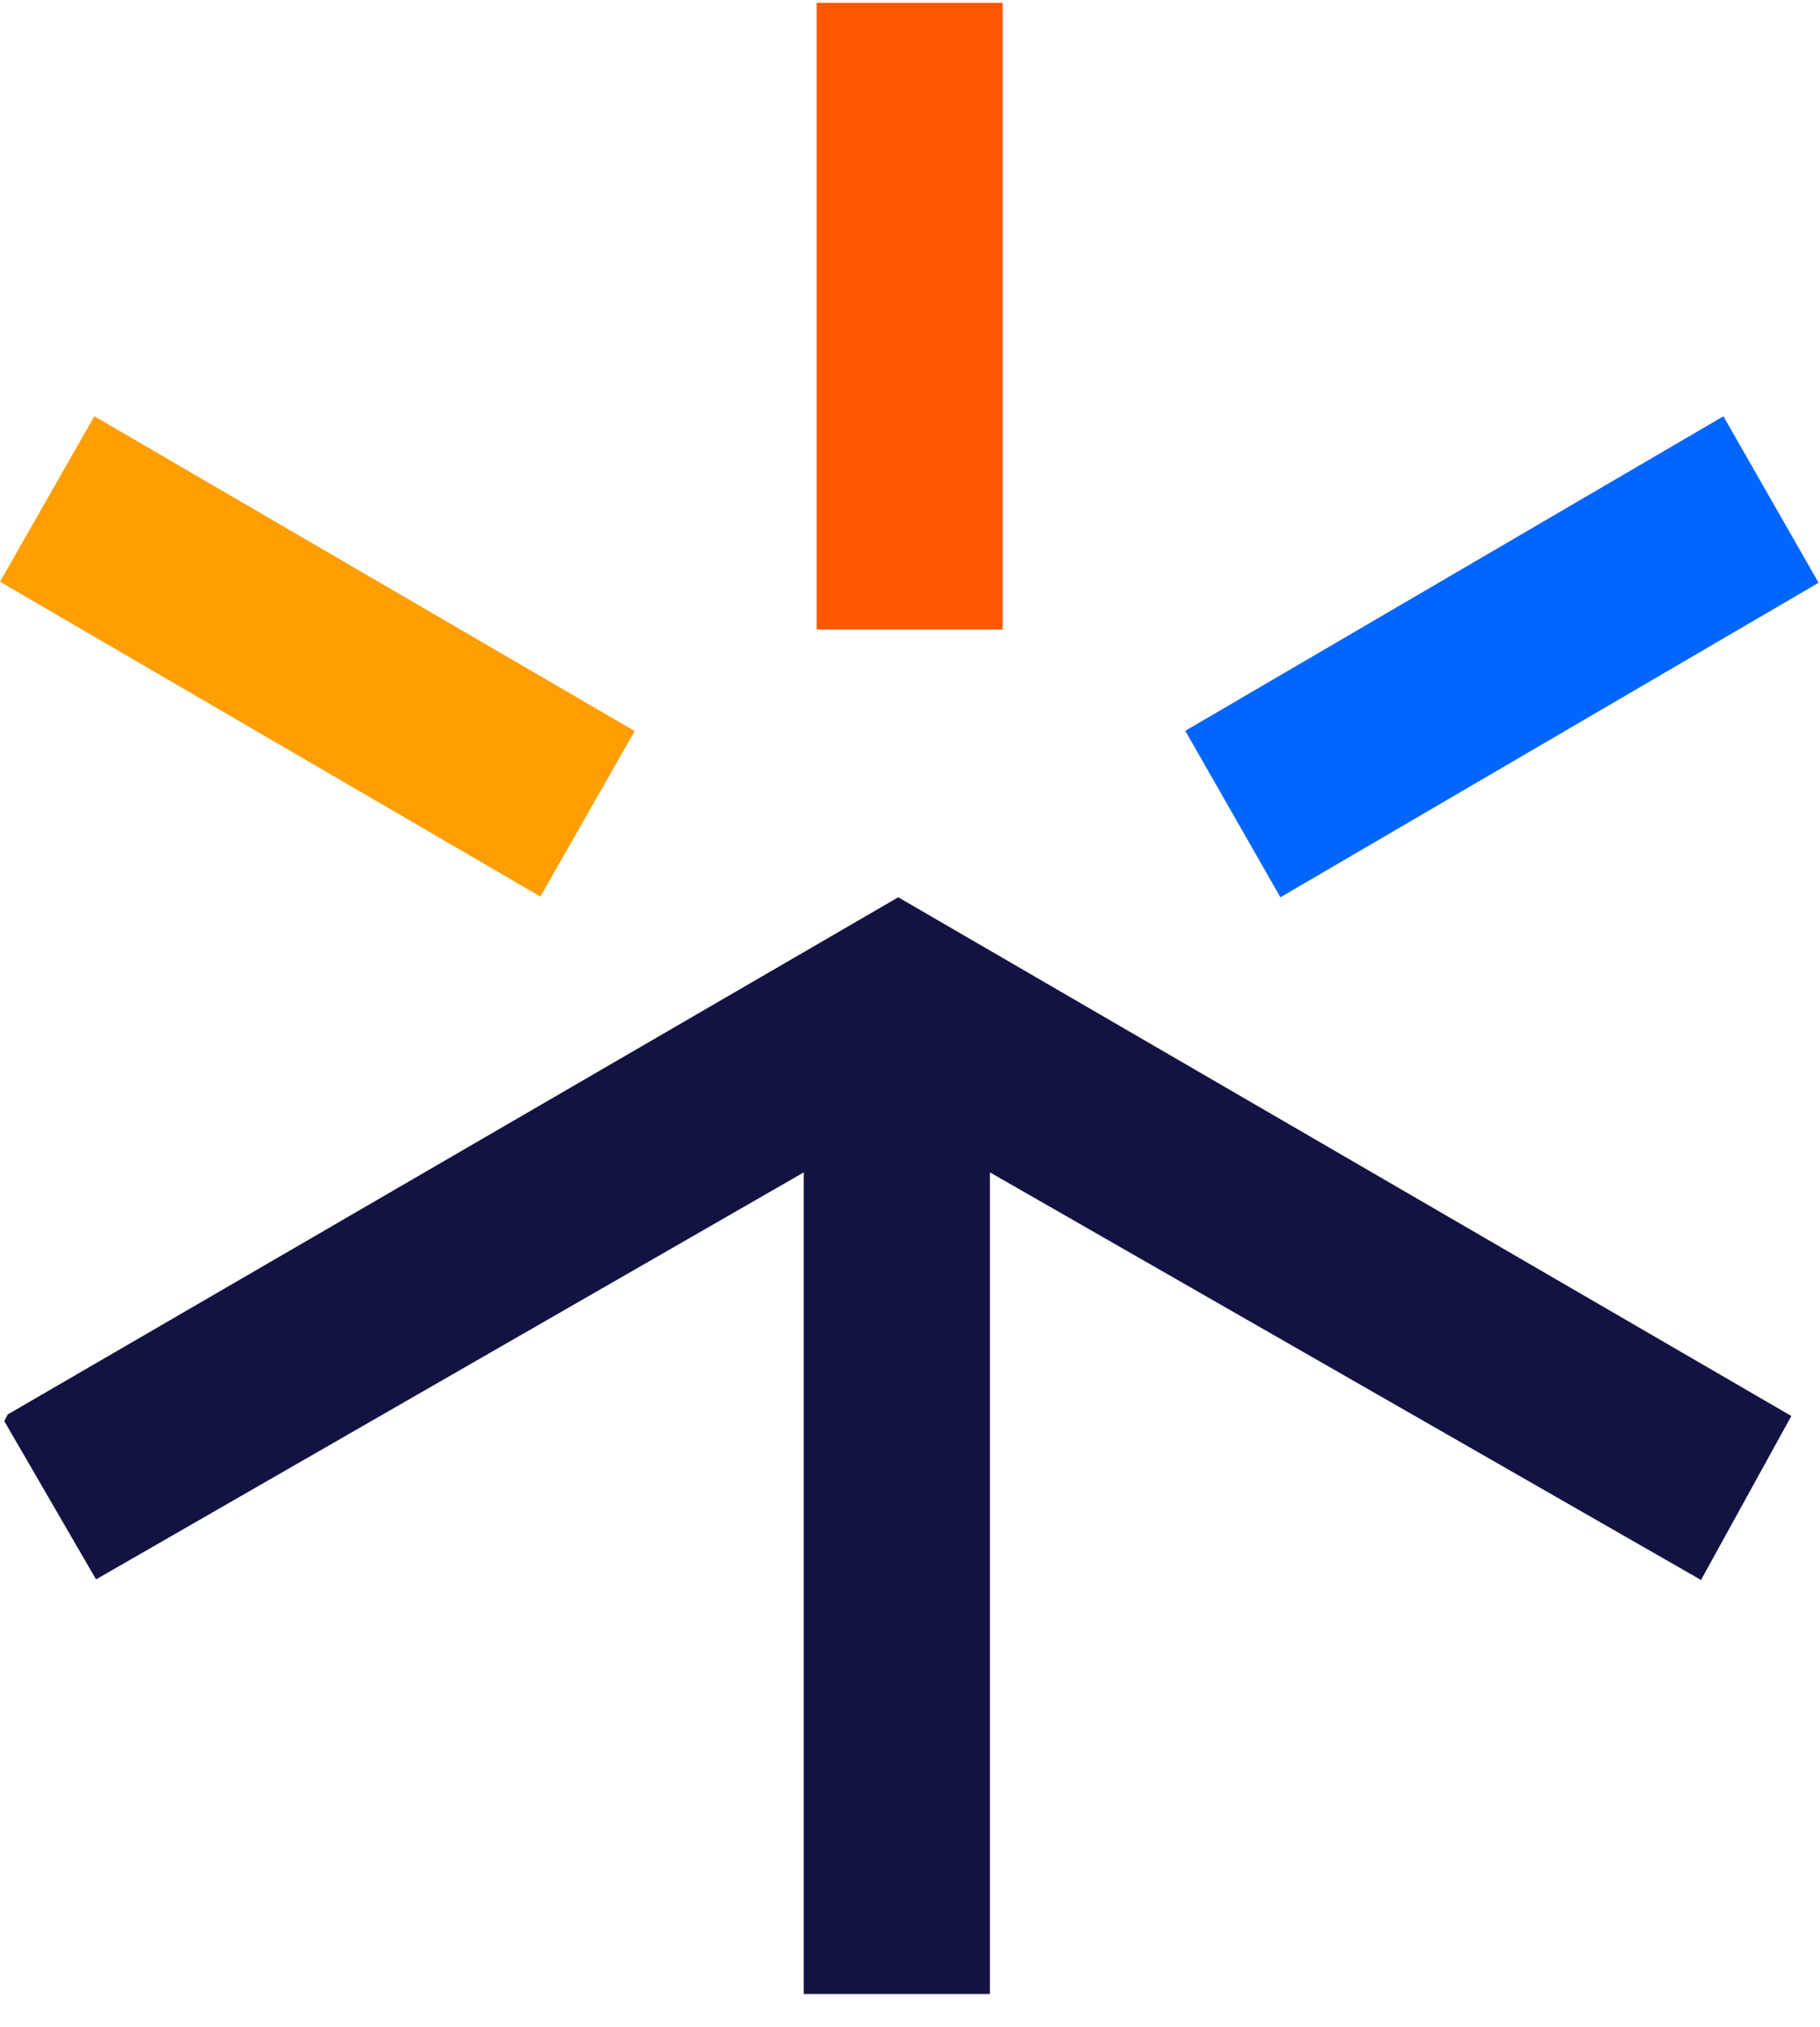
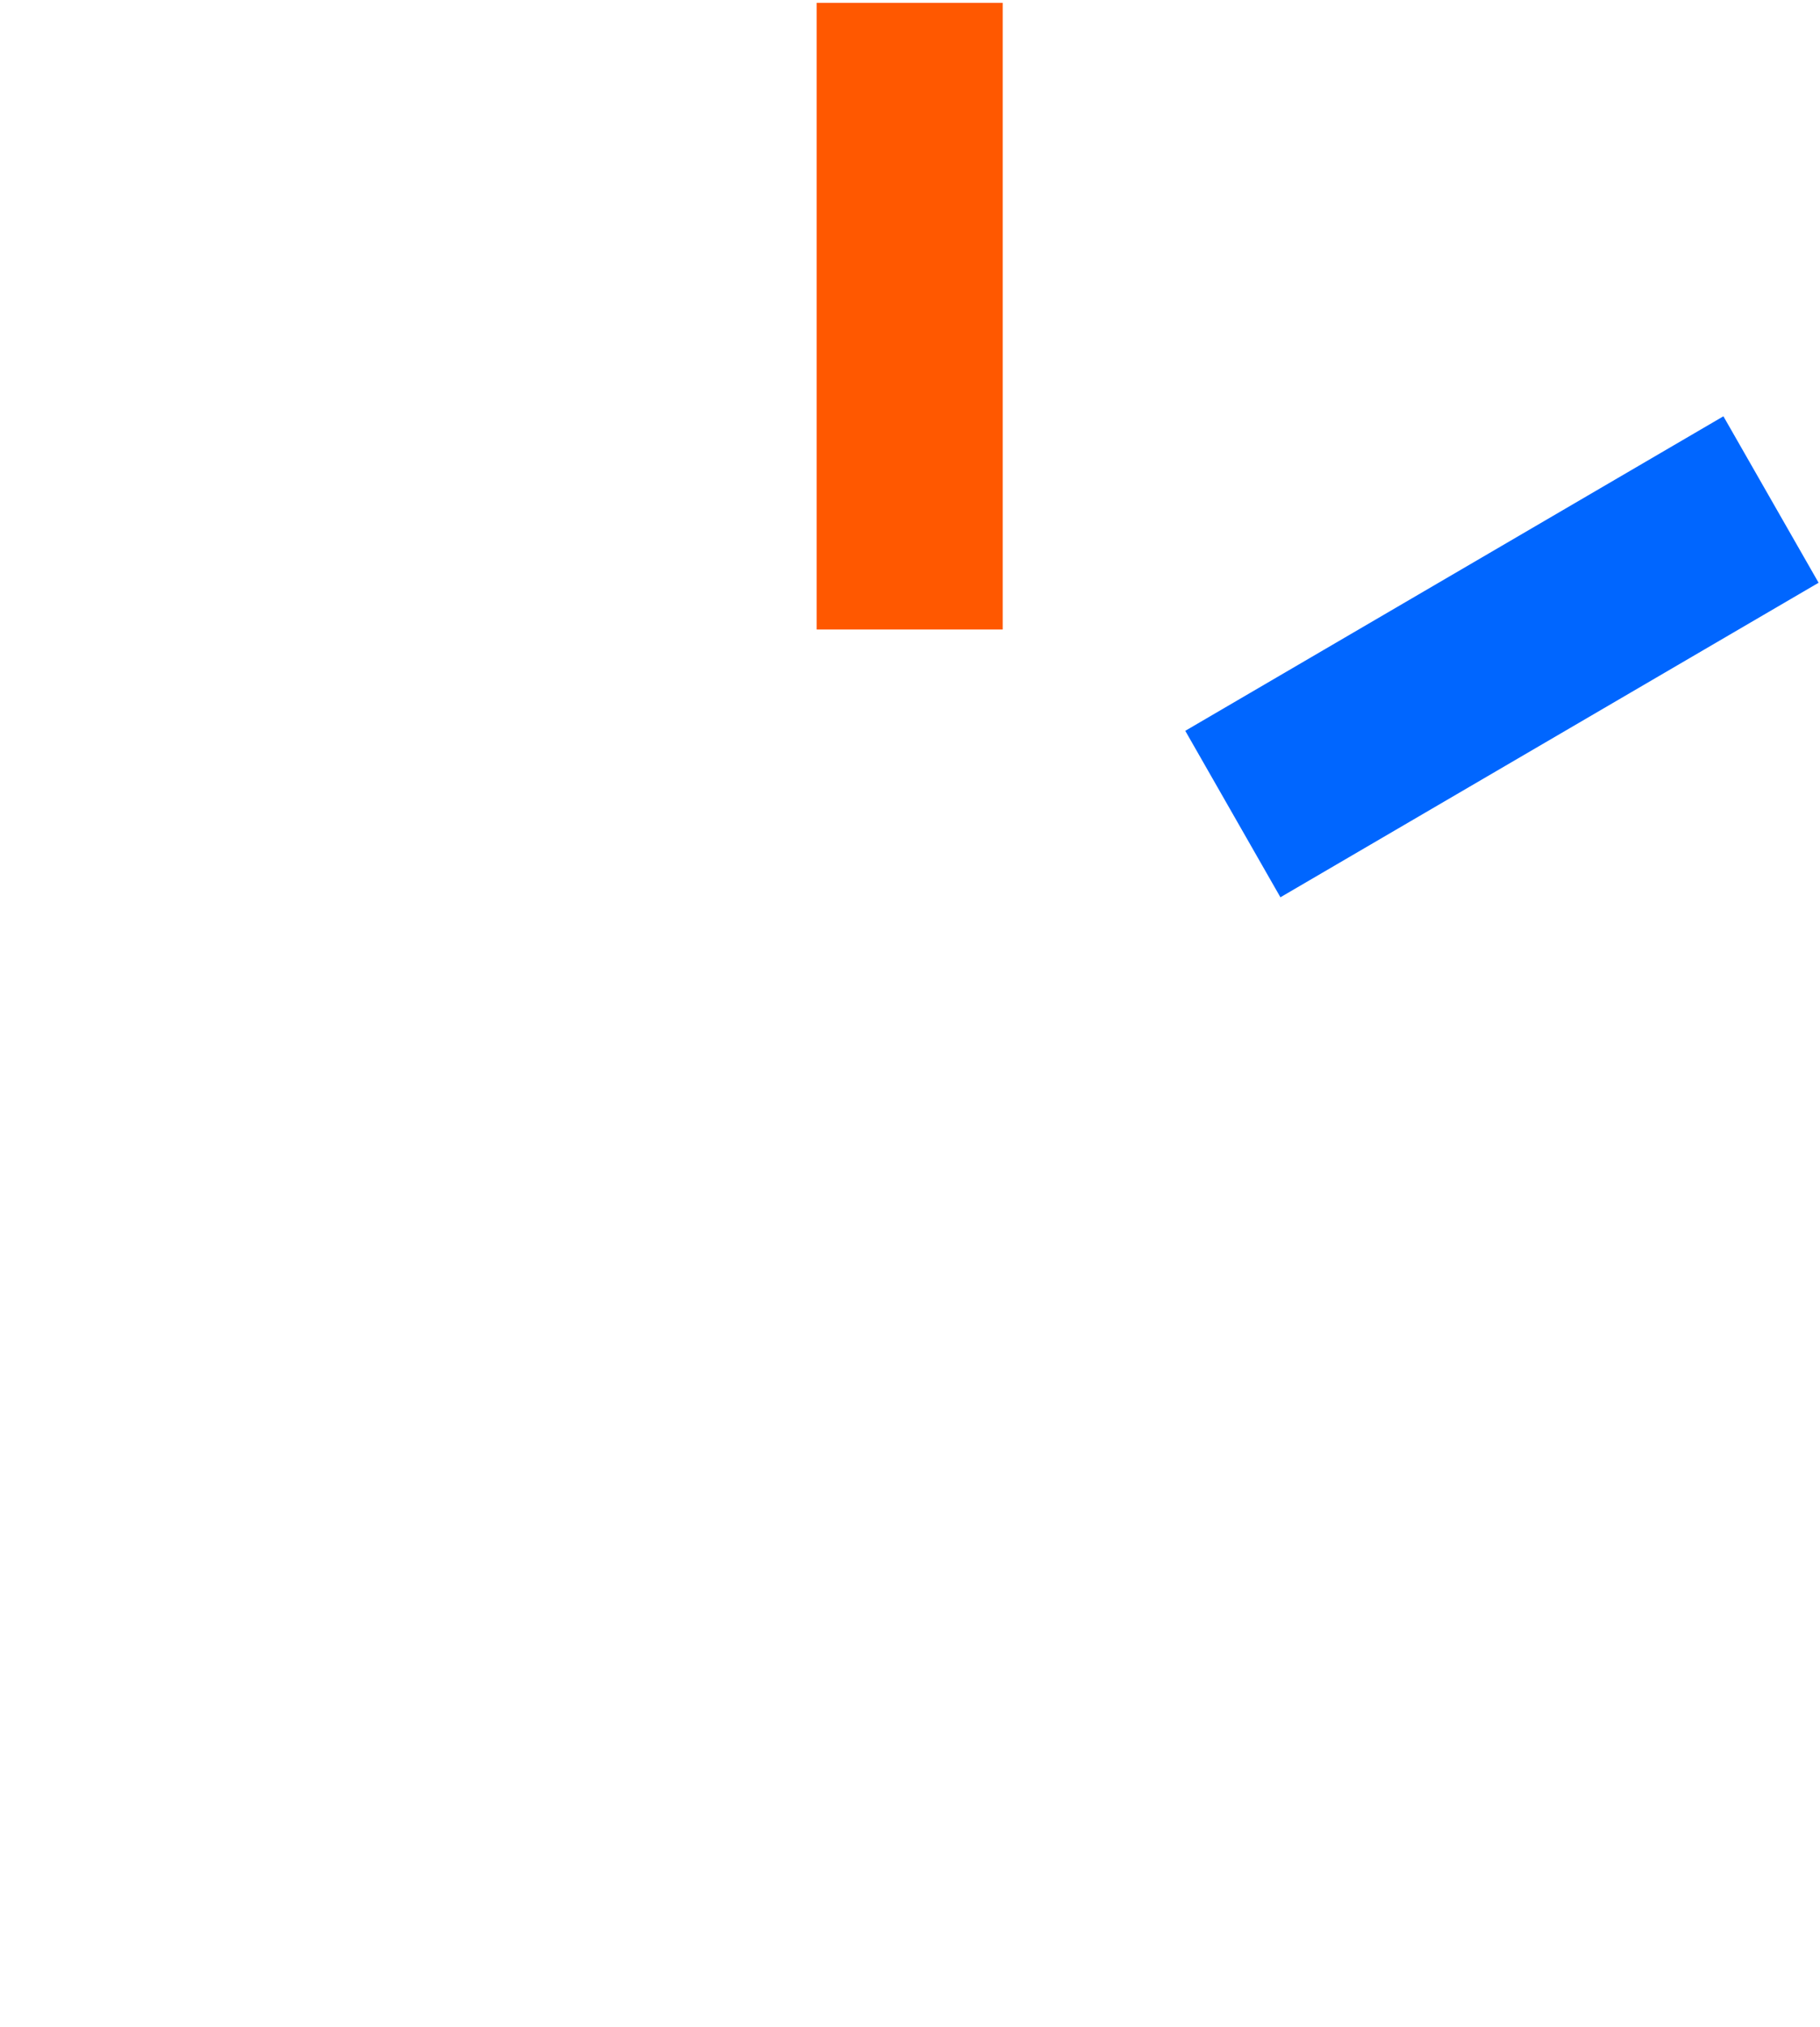
<svg xmlns="http://www.w3.org/2000/svg" width="53" height="59" viewBox="0 0 53 59" fill="none">
-   <path d="M23.407 34.124L2.797 45.971L0.125 41.365L0.227 41.169L26.158 26.117L52.165 41.215L49.535 45.988L28.827 34.124V58.038H23.407V34.124Z" fill="#121343" />
  <path d="M50.187 12.117L34.516 21.272L37.287 26.117L52.959 16.962L50.187 12.117Z" fill="#0066FF" />
-   <path d="M2.747 12.116L0 16.933L15.736 26.096L18.483 21.279L2.747 12.116Z" fill="#FF9E00" />
  <path d="M29.2 0.083L23.781 0.083V18.323H29.2V0.083Z" fill="#FF5800" />
</svg>